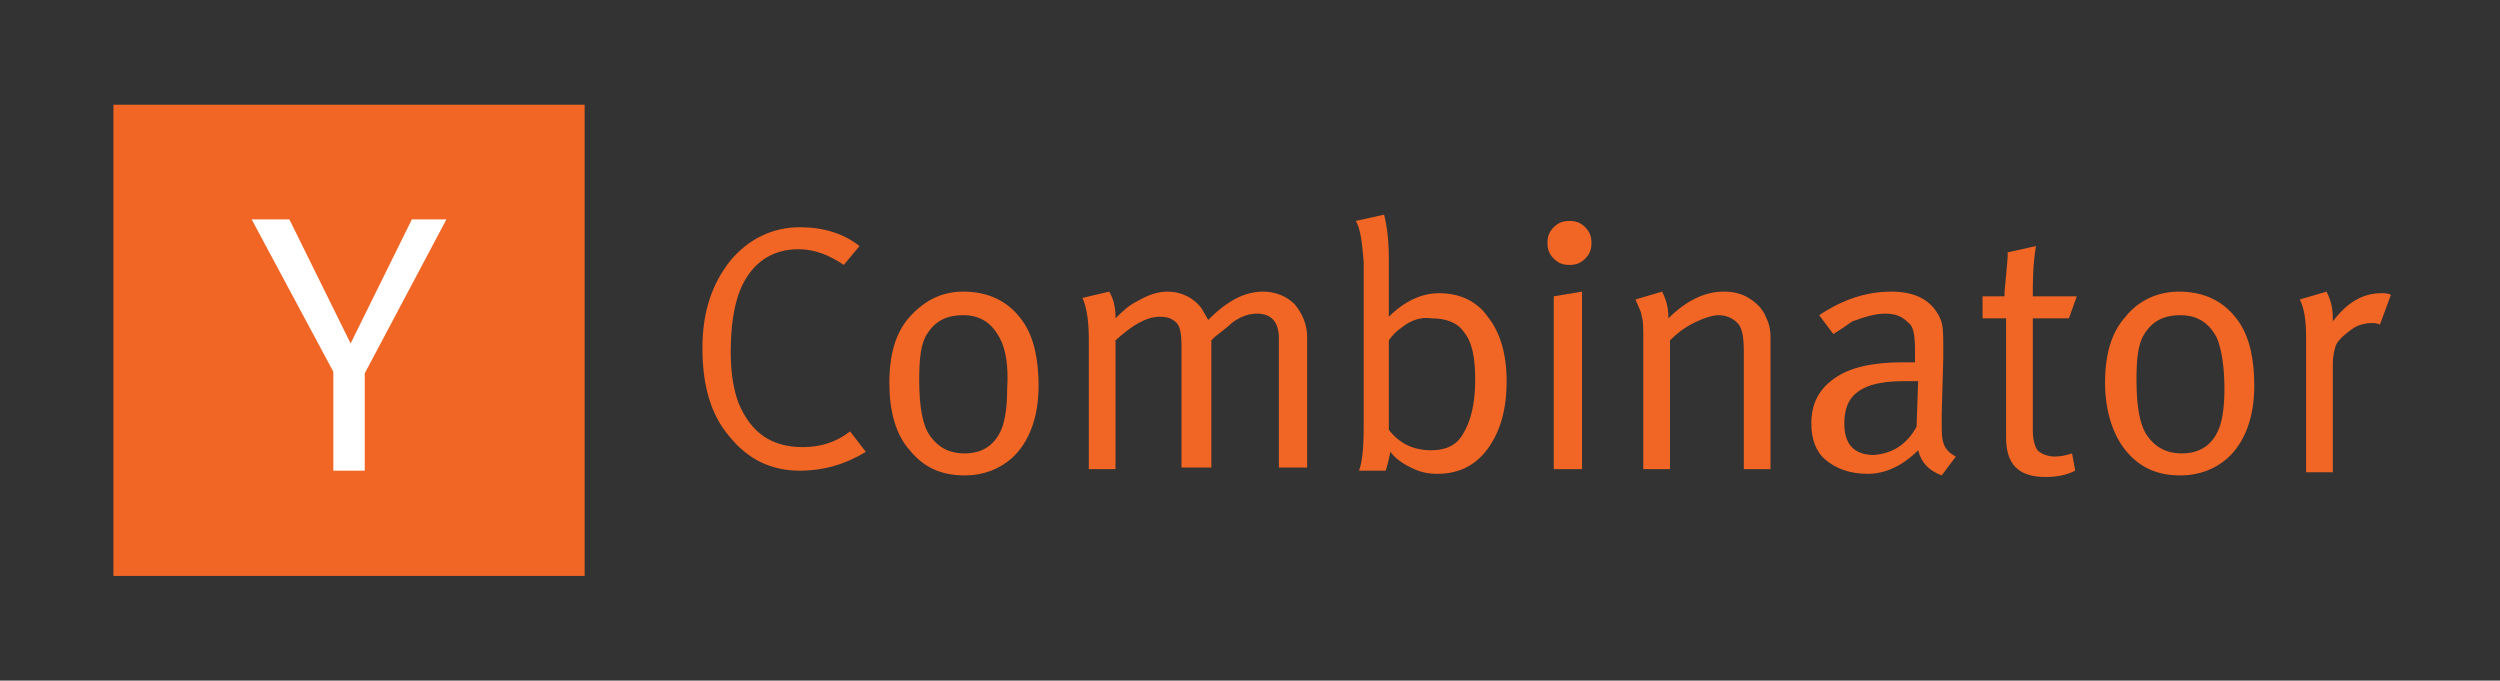
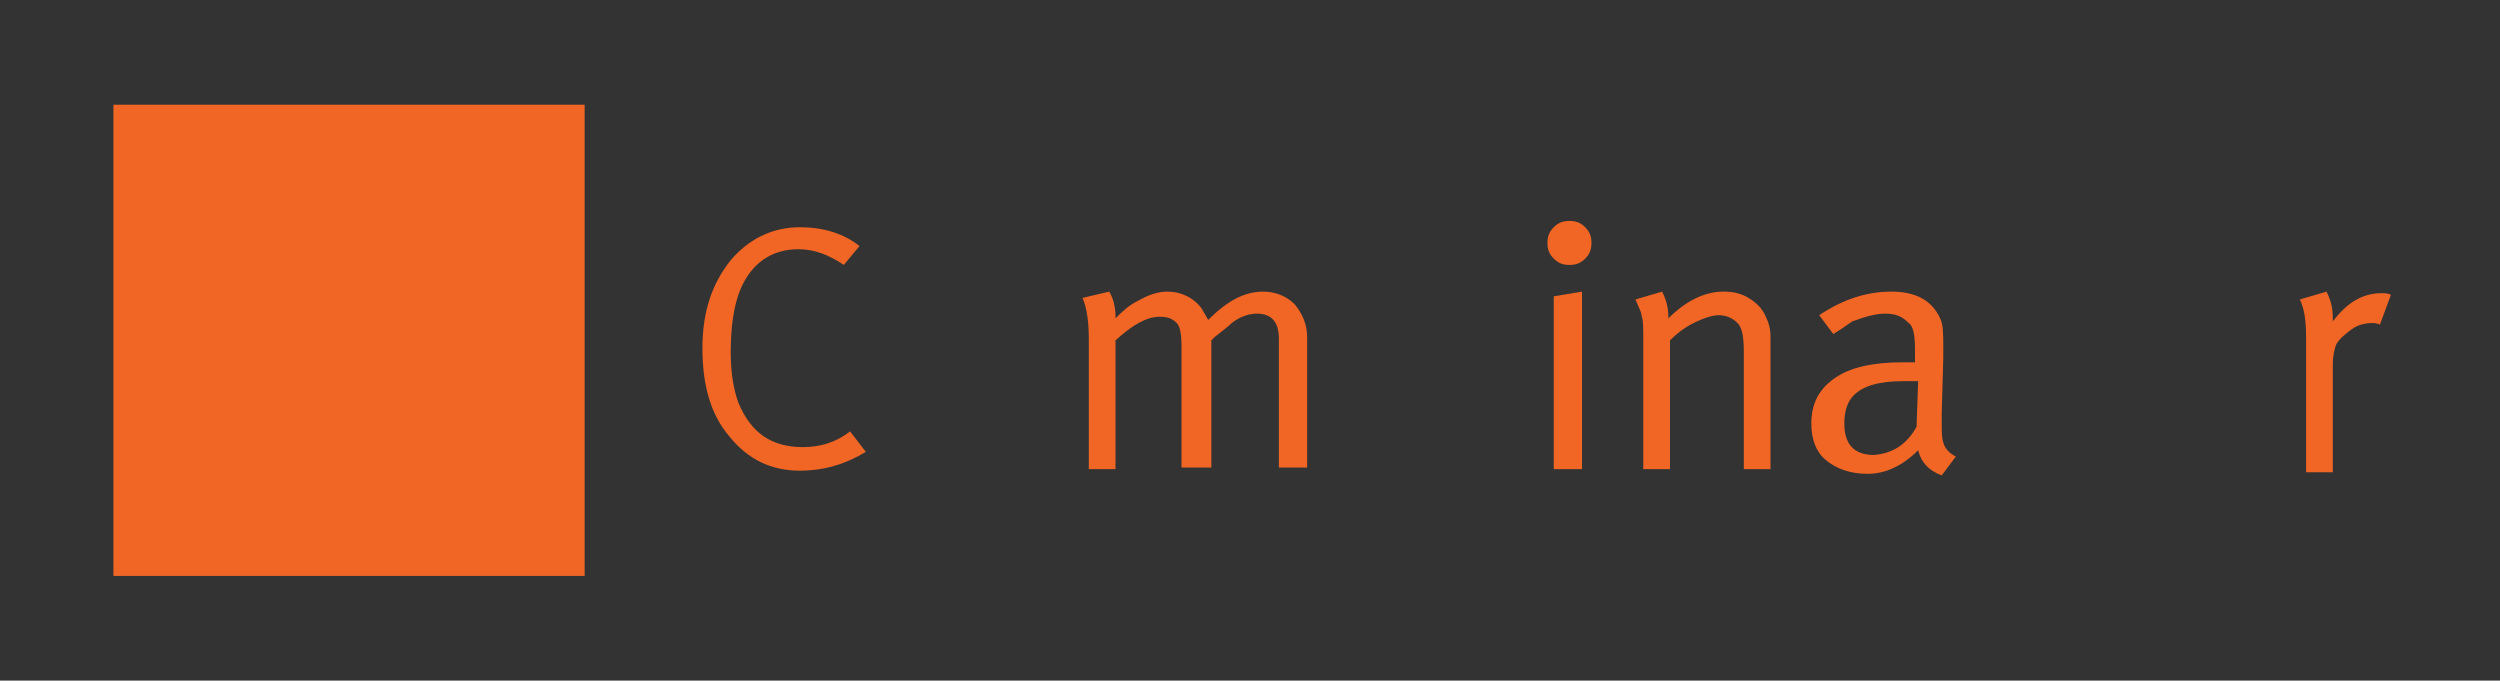
<svg xmlns="http://www.w3.org/2000/svg" viewBox="0 0 191 52" fill="none">
  <rect x="0" y="0" width="191" height="52" fill="#333333" stroke="none" />
  <path fill-rule="evenodd" clip-rule="evenodd" d="M8.666 8H44.666V44H8.666V8Z" fill="#F26625" />
  <path d="M61.106 17.36C62.907 17.36 64.466 17.84 65.666 18.8L64.466 20.24C63.386 19.52 62.306 19.04 60.986 19.04C58.947 19.04 57.386 20.12 56.547 22.16C56.066 23.36 55.827 24.92 55.827 26.96C55.827 28.52 56.066 29.84 56.426 30.8C57.386 33.08 58.947 34.16 61.346 34.16C62.666 34.16 63.867 33.8 64.947 32.96L66.147 34.52C64.587 35.48 62.907 35.96 61.106 35.96C58.947 35.96 57.147 35.12 55.706 33.32C54.267 31.64 53.666 29.36 53.666 26.6C53.666 23.84 54.386 21.68 55.827 19.88C57.147 18.32 58.947 17.36 61.106 17.36Z" fill="#F26625" />
-   <path fill-rule="evenodd" clip-rule="evenodd" d="M69.507 24.2C68.427 25.4 67.947 27.08 67.947 29.24C67.947 31.4 68.427 33.2 69.507 34.4C70.587 35.72 71.906 36.32 73.707 36.32C75.147 36.32 76.347 35.84 77.306 35C78.626 33.8 79.347 31.88 79.347 29.48C79.347 27.44 78.987 25.76 78.147 24.56C77.067 23 75.507 22.28 73.587 22.28C71.906 22.28 70.587 23 69.507 24.2ZM73.587 24.08C74.906 24.08 75.746 24.68 76.347 25.76C76.826 26.6 77.067 27.92 76.947 29.72C76.947 30.92 76.826 31.88 76.587 32.6C76.106 33.92 75.147 34.64 73.707 34.64C72.507 34.64 71.666 34.16 71.067 33.32C70.466 32.48 70.227 31.04 70.227 29C70.227 27.44 70.347 26.24 70.826 25.52C71.427 24.56 72.266 24.08 73.587 24.08Z" fill="#F26625" />
  <path d="M82.706 22.76L84.746 22.28C85.106 22.88 85.226 23.6 85.226 24.2V24.32C85.706 23.84 86.186 23.36 86.906 23C87.746 22.52 88.466 22.28 89.186 22.28C90.266 22.28 91.226 22.76 91.826 23.6C91.886 23.72 91.977 23.87 92.067 24.02C92.156 24.17 92.246 24.32 92.306 24.44C93.746 23 95.066 22.28 96.506 22.28C97.466 22.28 98.306 22.64 98.906 23.24C99.506 23.96 99.866 24.8 99.866 25.76V35.72H97.706V25.88C97.706 24.56 97.106 23.96 96.026 23.96C95.427 23.96 94.706 24.2 94.106 24.68C93.931 24.856 93.626 25.096 93.241 25.4C93.099 25.511 92.947 25.631 92.786 25.76L92.546 26V35.72H90.266V26.36C90.266 25.52 90.146 24.92 89.906 24.68C89.546 24.32 89.186 24.2 88.586 24.2C87.626 24.2 86.546 24.8 85.226 26V35.84H83.186V26C83.186 24.68 83.066 23.6 82.706 22.76Z" fill="#F26625" />
-   <path fill-rule="evenodd" clip-rule="evenodd" d="M105.746 16.4L103.586 16.88C103.946 17.48 104.066 18.56 104.186 20V32.6C104.186 34.28 104.066 35.36 103.826 35.96H105.866C105.986 35.6 106.106 35.12 106.226 34.52C106.586 35 107.066 35.36 107.786 35.72C108.506 36.08 109.106 36.2 109.826 36.2C111.386 36.2 112.706 35.6 113.666 34.28C114.626 32.96 115.106 31.28 115.106 29.12C115.106 27.08 114.626 25.4 113.666 24.2C112.826 23 111.506 22.4 109.946 22.4C108.626 22.4 107.306 23 106.106 24.2V19.76C106.106 18.44 105.986 17.36 105.746 16.4ZM106.106 26C106.346 25.64 106.706 25.28 107.066 25.04C107.786 24.44 108.626 24.2 109.346 24.32C110.546 24.32 111.386 24.68 111.866 25.4C112.466 26.12 112.706 27.32 112.706 29C112.706 30.92 112.346 32.24 111.746 33.2C111.266 34.04 110.426 34.4 109.346 34.4C108.026 34.4 106.946 33.92 106.106 32.84V26Z" fill="#F26625" />
  <path d="M118.227 18.56C118.227 18.08 118.347 17.72 118.707 17.36C119.067 17 119.427 16.88 119.907 16.88C120.387 16.88 120.747 17 121.107 17.36C121.467 17.72 121.587 18.08 121.587 18.56C121.587 19.04 121.467 19.4 121.107 19.76C120.747 20.12 120.387 20.24 119.907 20.24C119.427 20.24 119.067 20.12 118.707 19.76C118.347 19.4 118.227 19.04 118.227 18.56Z" fill="#F26625" />
  <path d="M118.707 22.64L120.867 22.28V35.84H118.707V22.64Z" fill="#F26625" />
  <path d="M125.427 24.2C125.547 24.44 125.547 25.04 125.547 26V35.84H127.587V26C128.067 25.52 128.667 25.04 129.387 24.68C130.107 24.32 130.827 24.08 131.307 24.08C131.907 24.08 132.387 24.32 132.747 24.68C133.107 25.04 133.227 25.76 133.227 26.84V35.84H135.267V25.76C135.267 25.16 135.147 24.68 134.907 24.2C134.667 23.6 134.187 23.12 133.587 22.76C132.987 22.4 132.387 22.28 131.667 22.28C130.227 22.28 128.787 23 127.467 24.32C127.467 23.6 127.347 23 126.987 22.28L124.947 22.88C125.022 23.068 125.097 23.233 125.165 23.381C125.313 23.706 125.427 23.953 125.427 24.2Z" fill="#F26625" />
  <path fill-rule="evenodd" clip-rule="evenodd" d="M140.066 25.52L138.986 24.08C140.786 22.88 142.586 22.28 144.506 22.28C146.426 22.28 147.626 23 148.226 24.32C148.466 24.8 148.466 25.52 148.466 26.6V27.32L148.346 31.64V32.24C148.346 32.96 148.346 33.44 148.466 33.8C148.586 34.28 148.946 34.64 149.426 34.88L148.346 36.32C147.386 35.96 146.786 35.36 146.546 34.4C145.346 35.6 144.026 36.2 142.706 36.2C141.386 36.2 140.306 35.84 139.466 35.12C138.746 34.52 138.386 33.56 138.386 32.36C138.386 30.8 138.986 29.72 140.186 28.88C141.386 28.04 143.186 27.68 145.346 27.68H146.306V26.72C146.306 25.64 146.186 24.92 145.826 24.68C145.346 24.2 144.866 23.96 144.026 23.96C143.306 23.96 142.466 24.2 141.506 24.56C141.397 24.633 141.277 24.716 141.146 24.808C140.845 25.018 140.485 25.269 140.066 25.52ZM146.426 32.6L146.546 29.12H145.466C143.546 29.12 142.346 29.48 141.626 30.2C141.146 30.68 140.906 31.4 140.906 32.36C140.906 33.92 141.626 34.76 143.186 34.76C144.626 34.64 145.706 33.92 146.426 32.6Z" fill="#F26625" />
-   <path d="M158.666 22.64H155.306C155.306 21.56 155.307 20.24 155.546 18.8L153.386 19.28V19.64C153.322 20.477 153.258 21.142 153.212 21.615C153.172 22.023 153.146 22.289 153.146 22.4V22.64H151.466V24.32H153.266V33.44C153.266 35.48 154.227 36.44 156.266 36.44C157.106 36.44 157.826 36.32 158.546 35.96L158.306 34.64C157.946 34.76 157.466 34.88 156.986 34.88C156.386 34.88 155.906 34.64 155.666 34.4C155.426 34.04 155.306 33.56 155.306 32.84V24.32H158.066L158.666 22.64Z" fill="#F26625" />
-   <path fill-rule="evenodd" clip-rule="evenodd" d="M160.827 29.24C160.827 27.08 161.307 25.4 162.387 24.2C163.347 23 164.787 22.28 166.467 22.28C168.387 22.28 169.947 23 171.027 24.56C171.867 25.76 172.227 27.44 172.227 29.48C172.227 31.88 171.507 33.8 170.187 35C169.227 35.84 168.027 36.32 166.587 36.32C164.787 36.32 163.467 35.72 162.387 34.4C161.427 33.2 160.827 31.4 160.827 29.24ZM169.347 25.76C168.747 24.68 167.907 24.08 166.587 24.08C165.267 24.08 164.427 24.56 163.827 25.52C163.347 26.24 163.227 27.44 163.227 29C163.227 31.04 163.467 32.48 164.067 33.32C164.667 34.16 165.507 34.64 166.707 34.64C168.147 34.64 169.107 33.92 169.587 32.6C169.827 31.88 169.947 30.92 169.947 29.72C169.947 27.92 169.707 26.6 169.347 25.76Z" fill="#F26625" />
  <path d="M175.706 22.88C176.066 23.6 176.186 24.56 176.186 25.76V36.08H178.226V27.8C178.226 27.2 178.346 26.72 178.466 26.36C178.706 25.88 179.186 25.52 179.666 25.16C180.146 24.8 180.746 24.68 181.226 24.68C181.346 24.68 181.586 24.68 181.826 24.8L182.666 22.52C182.426 22.4 182.186 22.4 181.946 22.4C180.506 22.4 179.306 23.12 178.226 24.56V24.32C178.226 23.6 178.106 23 177.746 22.28L175.706 22.88Z" fill="#F26625" />
-   <path d="M25.467 28.4L19.227 16.76H22.107C23.425 19.441 26.787 26.24 26.787 26.24C26.787 26.24 29.95 19.844 31.467 16.76H34.107L27.867 28.52V35.96H25.467V28.4Z" fill="white" />
</svg>